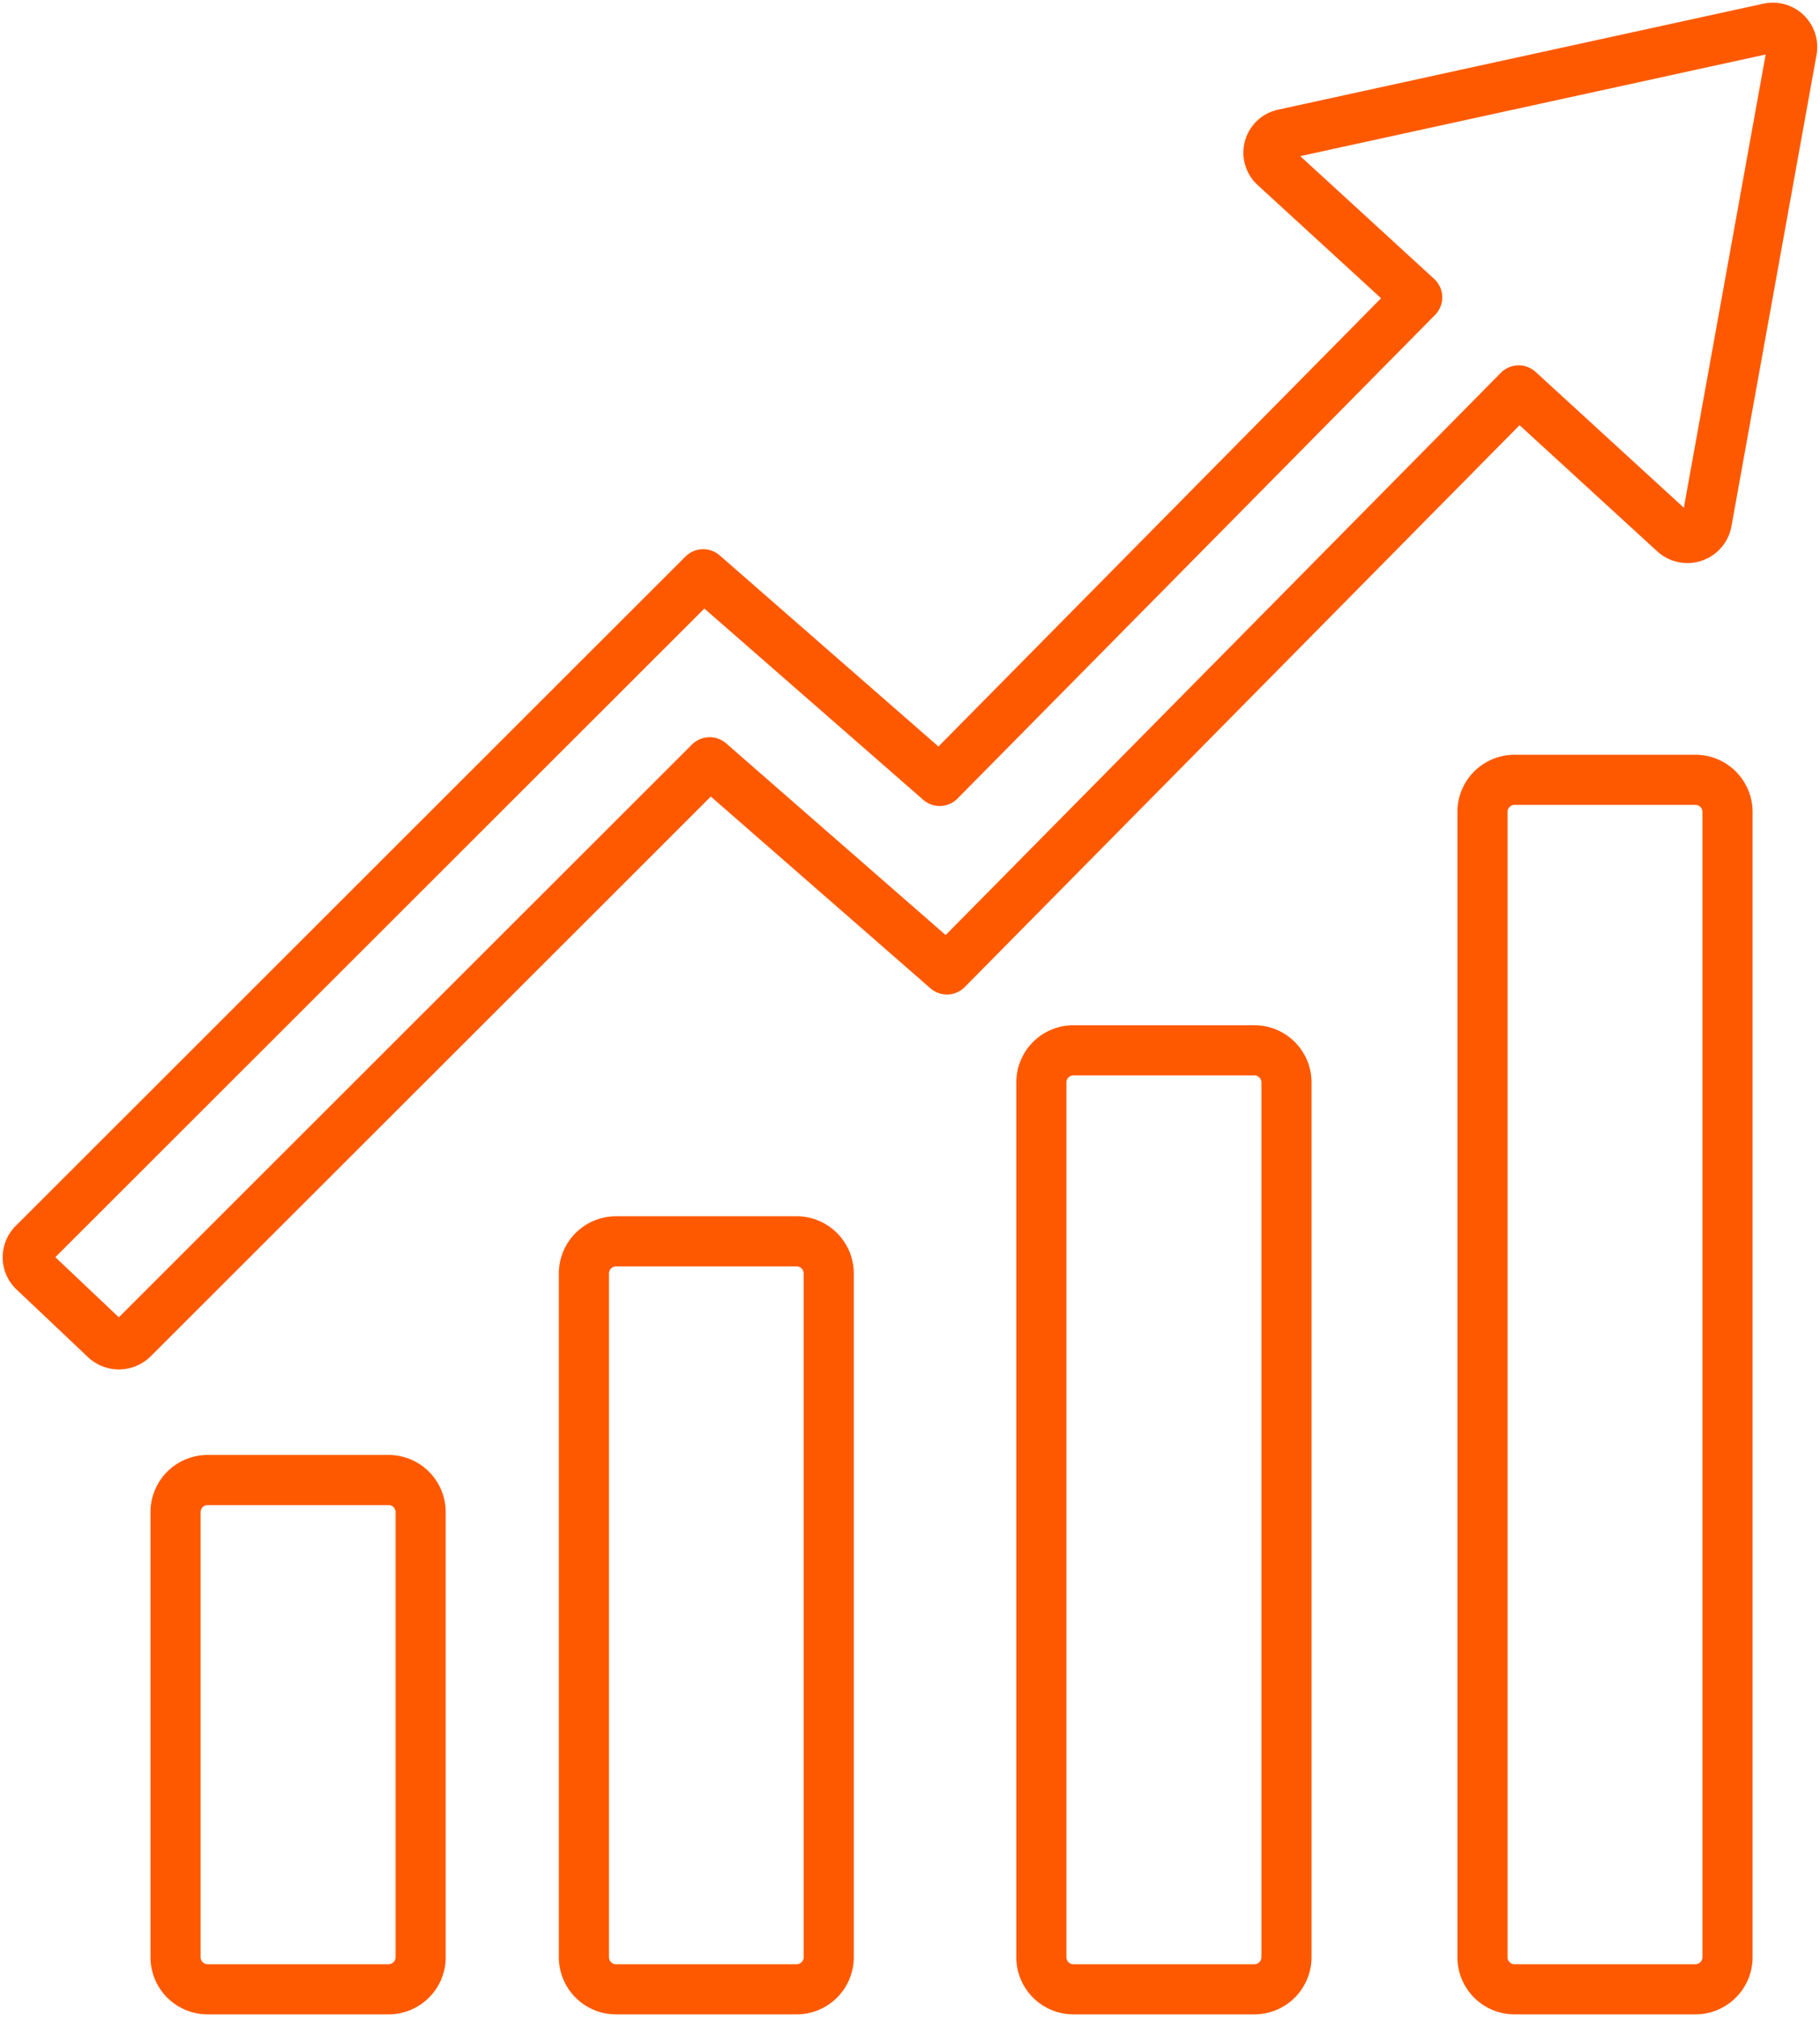
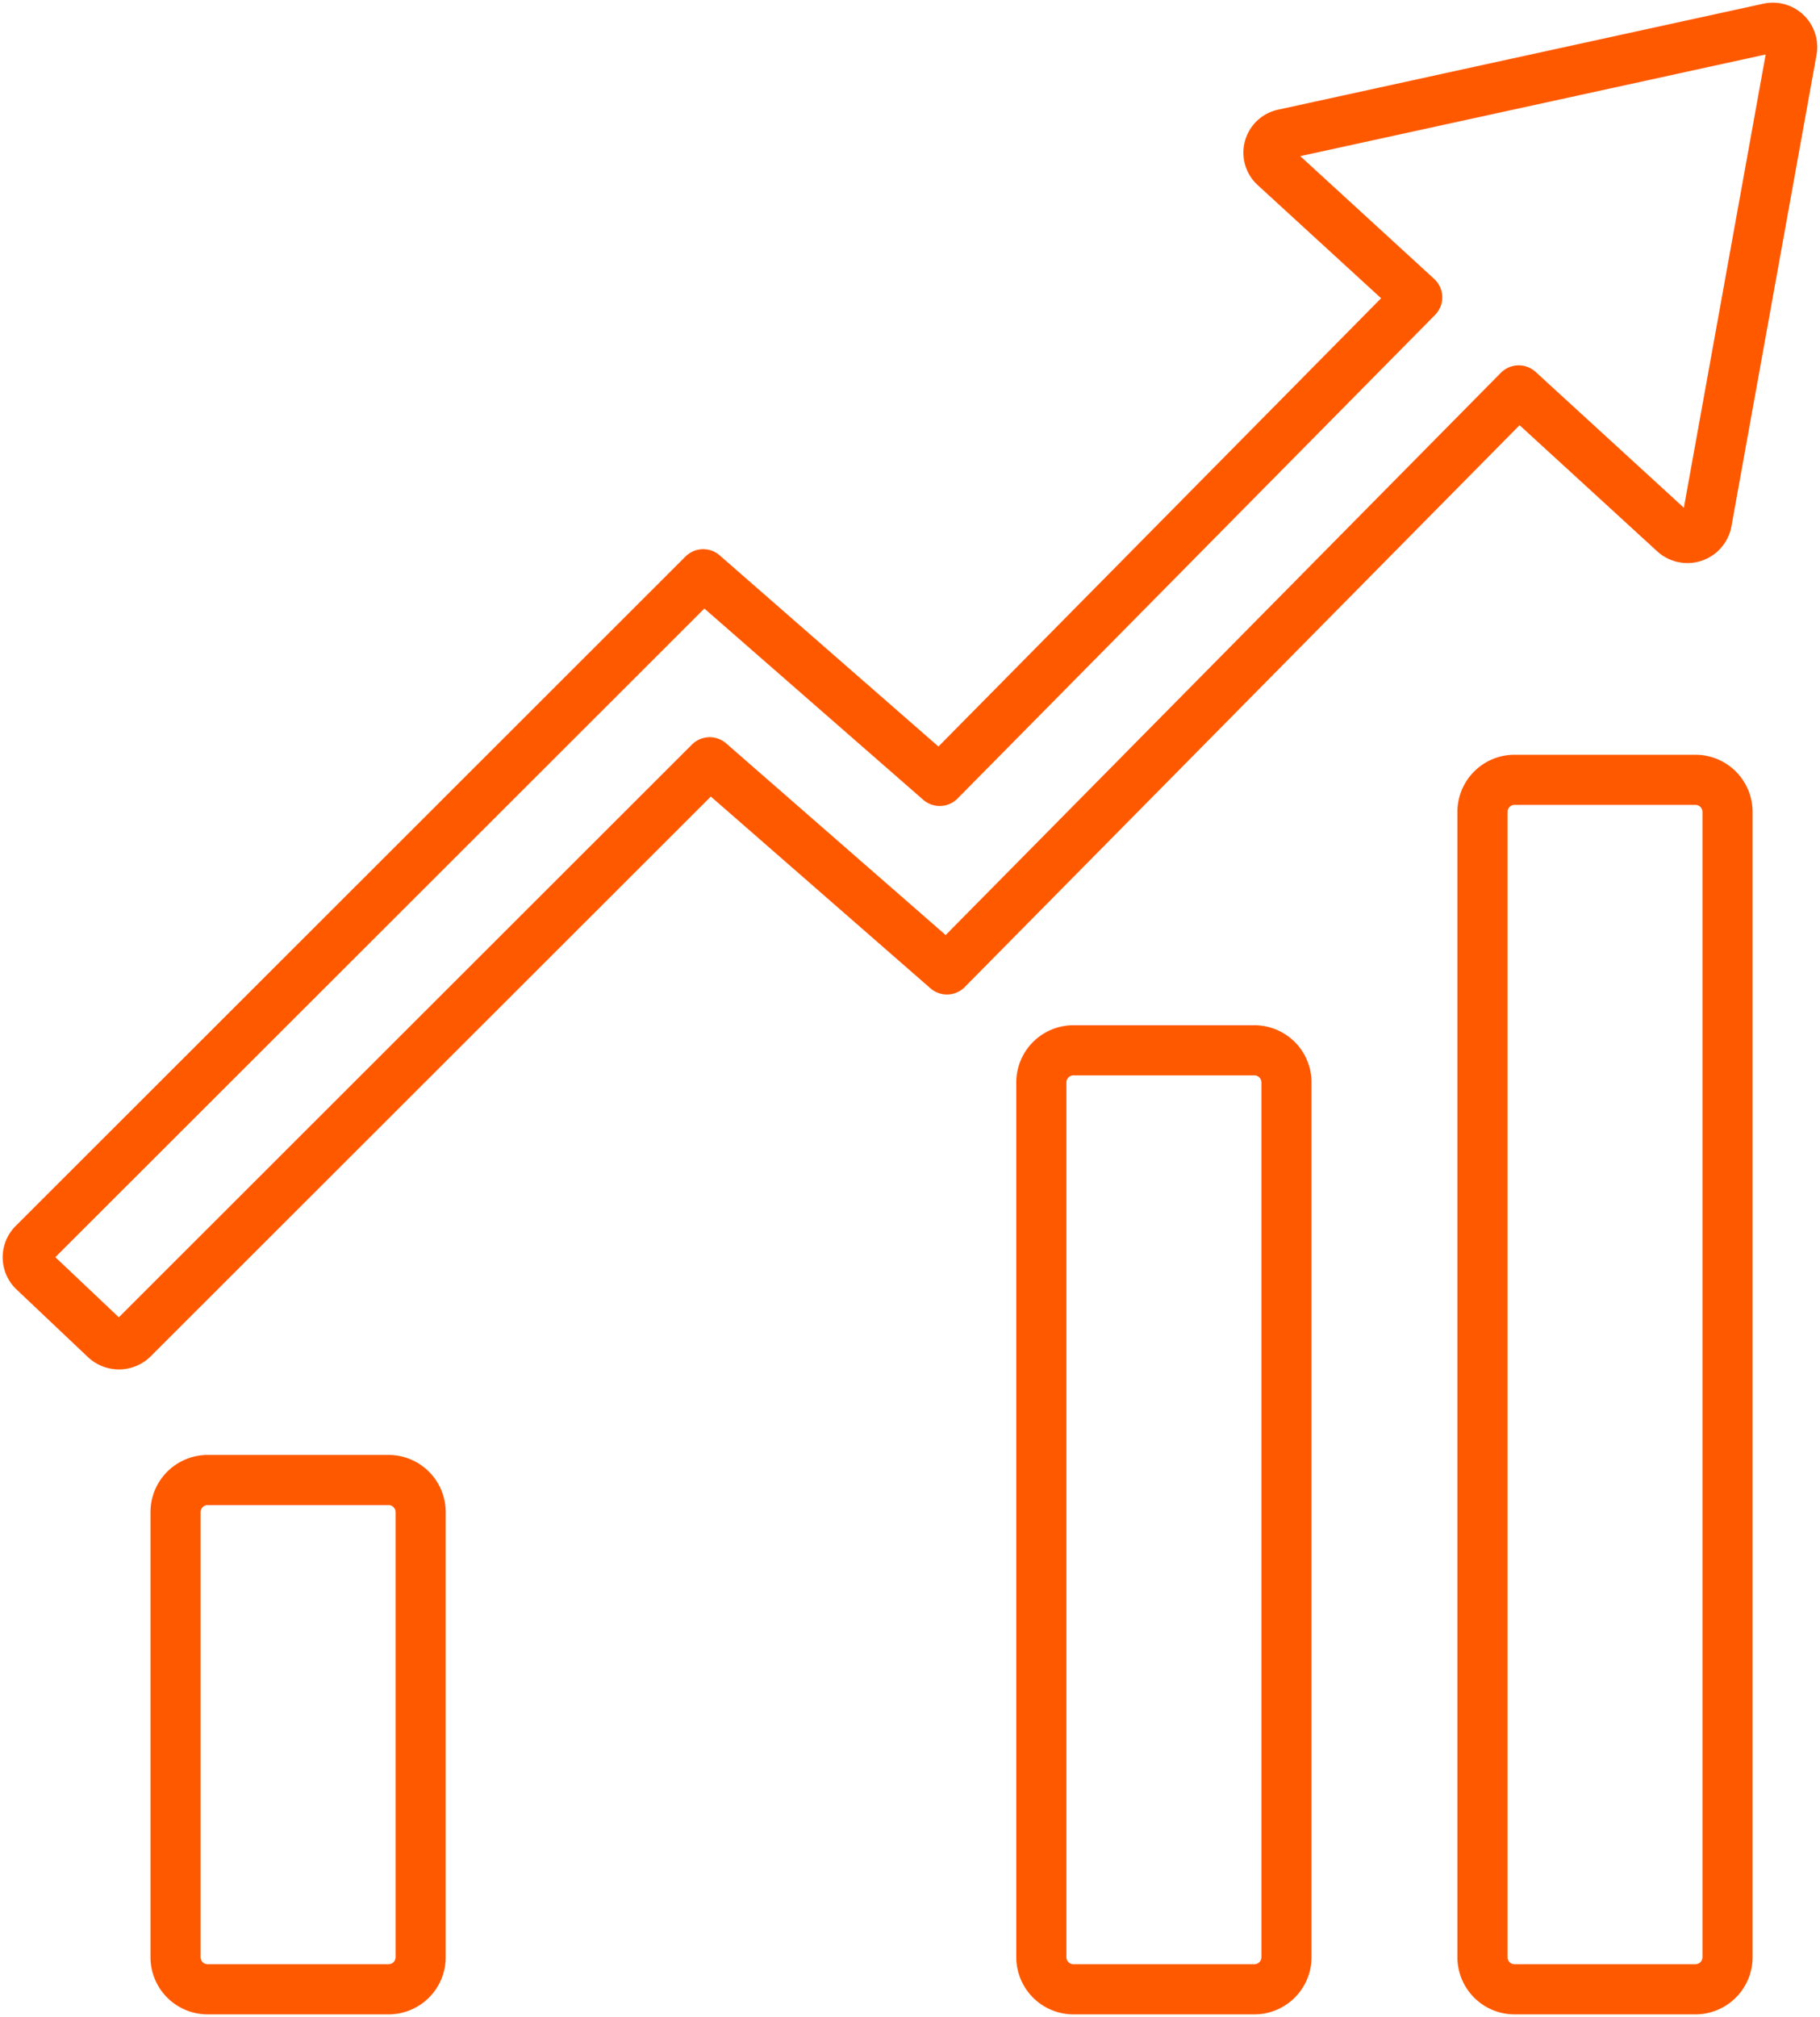
<svg xmlns="http://www.w3.org/2000/svg" width="36.309" height="40.232" viewBox="0 0 36.309 40.232">
  <g id="Group_24554" data-name="Group 24554" transform="translate(-334.846 -639)">
    <path id="Path_14078" data-name="Path 14078" d="M5.39,50.107h3.59a.641.641,0,0,0,.65-.633V40.582a.641.641,0,0,0-.65-.633H5.39a.641.641,0,0,0-.65.633v8.893A.641.641,0,0,0,5.39,50.107Z" transform="translate(333.608 628.571)" fill="none" stroke="#ff5900" stroke-linecap="round" stroke-linejoin="round" stroke-width="1" />
-     <path id="Path_14079" data-name="Path 14079" d="M16.416,48.425H20a.641.641,0,0,0,.65-.633V34.139a.642.642,0,0,0-.65-.633H16.416a.642.642,0,0,0-.65.633V47.793A.641.641,0,0,0,16.416,48.425Z" transform="translate(330.729 630.253)" fill="none" stroke="#ff5900" stroke-linecap="round" stroke-linejoin="round" stroke-width="1" />
    <path id="Path_14080" data-name="Path 14080" d="M28.765,47.079h3.59a.641.641,0,0,0,.65-.633V28.983a.641.641,0,0,0-.65-.633h-3.59a.641.641,0,0,0-.65.633V46.447A.641.641,0,0,0,28.765,47.079Z" transform="translate(327.506 631.599)" fill="none" stroke="#ff5900" stroke-linecap="round" stroke-linejoin="round" stroke-width="1" />
    <path id="Path_14081" data-name="Path 14081" d="M40.675,45.173h3.589a.641.641,0,0,0,.65-.633V21.682a.641.641,0,0,0-.65-.633H40.675a.641.641,0,0,0-.65.633V44.541A.641.641,0,0,0,40.675,45.173Z" transform="translate(324.396 633.505)" fill="none" stroke="#ff5900" stroke-linecap="round" stroke-linejoin="round" stroke-width="1" />
    <path id="Path_14082" data-name="Path 14082" d="M2.845,26.9l11.51-11.5,4.733,4.132L30.495,7.983l3.1,2.84a.393.393,0,0,0,.651-.211l1.7-9.417A.385.385,0,0,0,35.475.76L25.806,2.871a.377.377,0,0,0-.182.647l2.846,2.609-9.526,9.645-4.718-4.122L.865,25a.384.384,0,0,0,.007.554L2.294,26.9A.4.4,0,0,0,2.845,26.9Z" transform="translate(334.649 638.804)" fill="none" stroke="#ff5900" stroke-linecap="round" stroke-linejoin="round" stroke-width="1" />
    <rect id="Rectangle_1997" data-name="Rectangle 1997" width="36.309" height="40.232" transform="translate(334.846 639)" fill="none" />
  </g>
</svg>